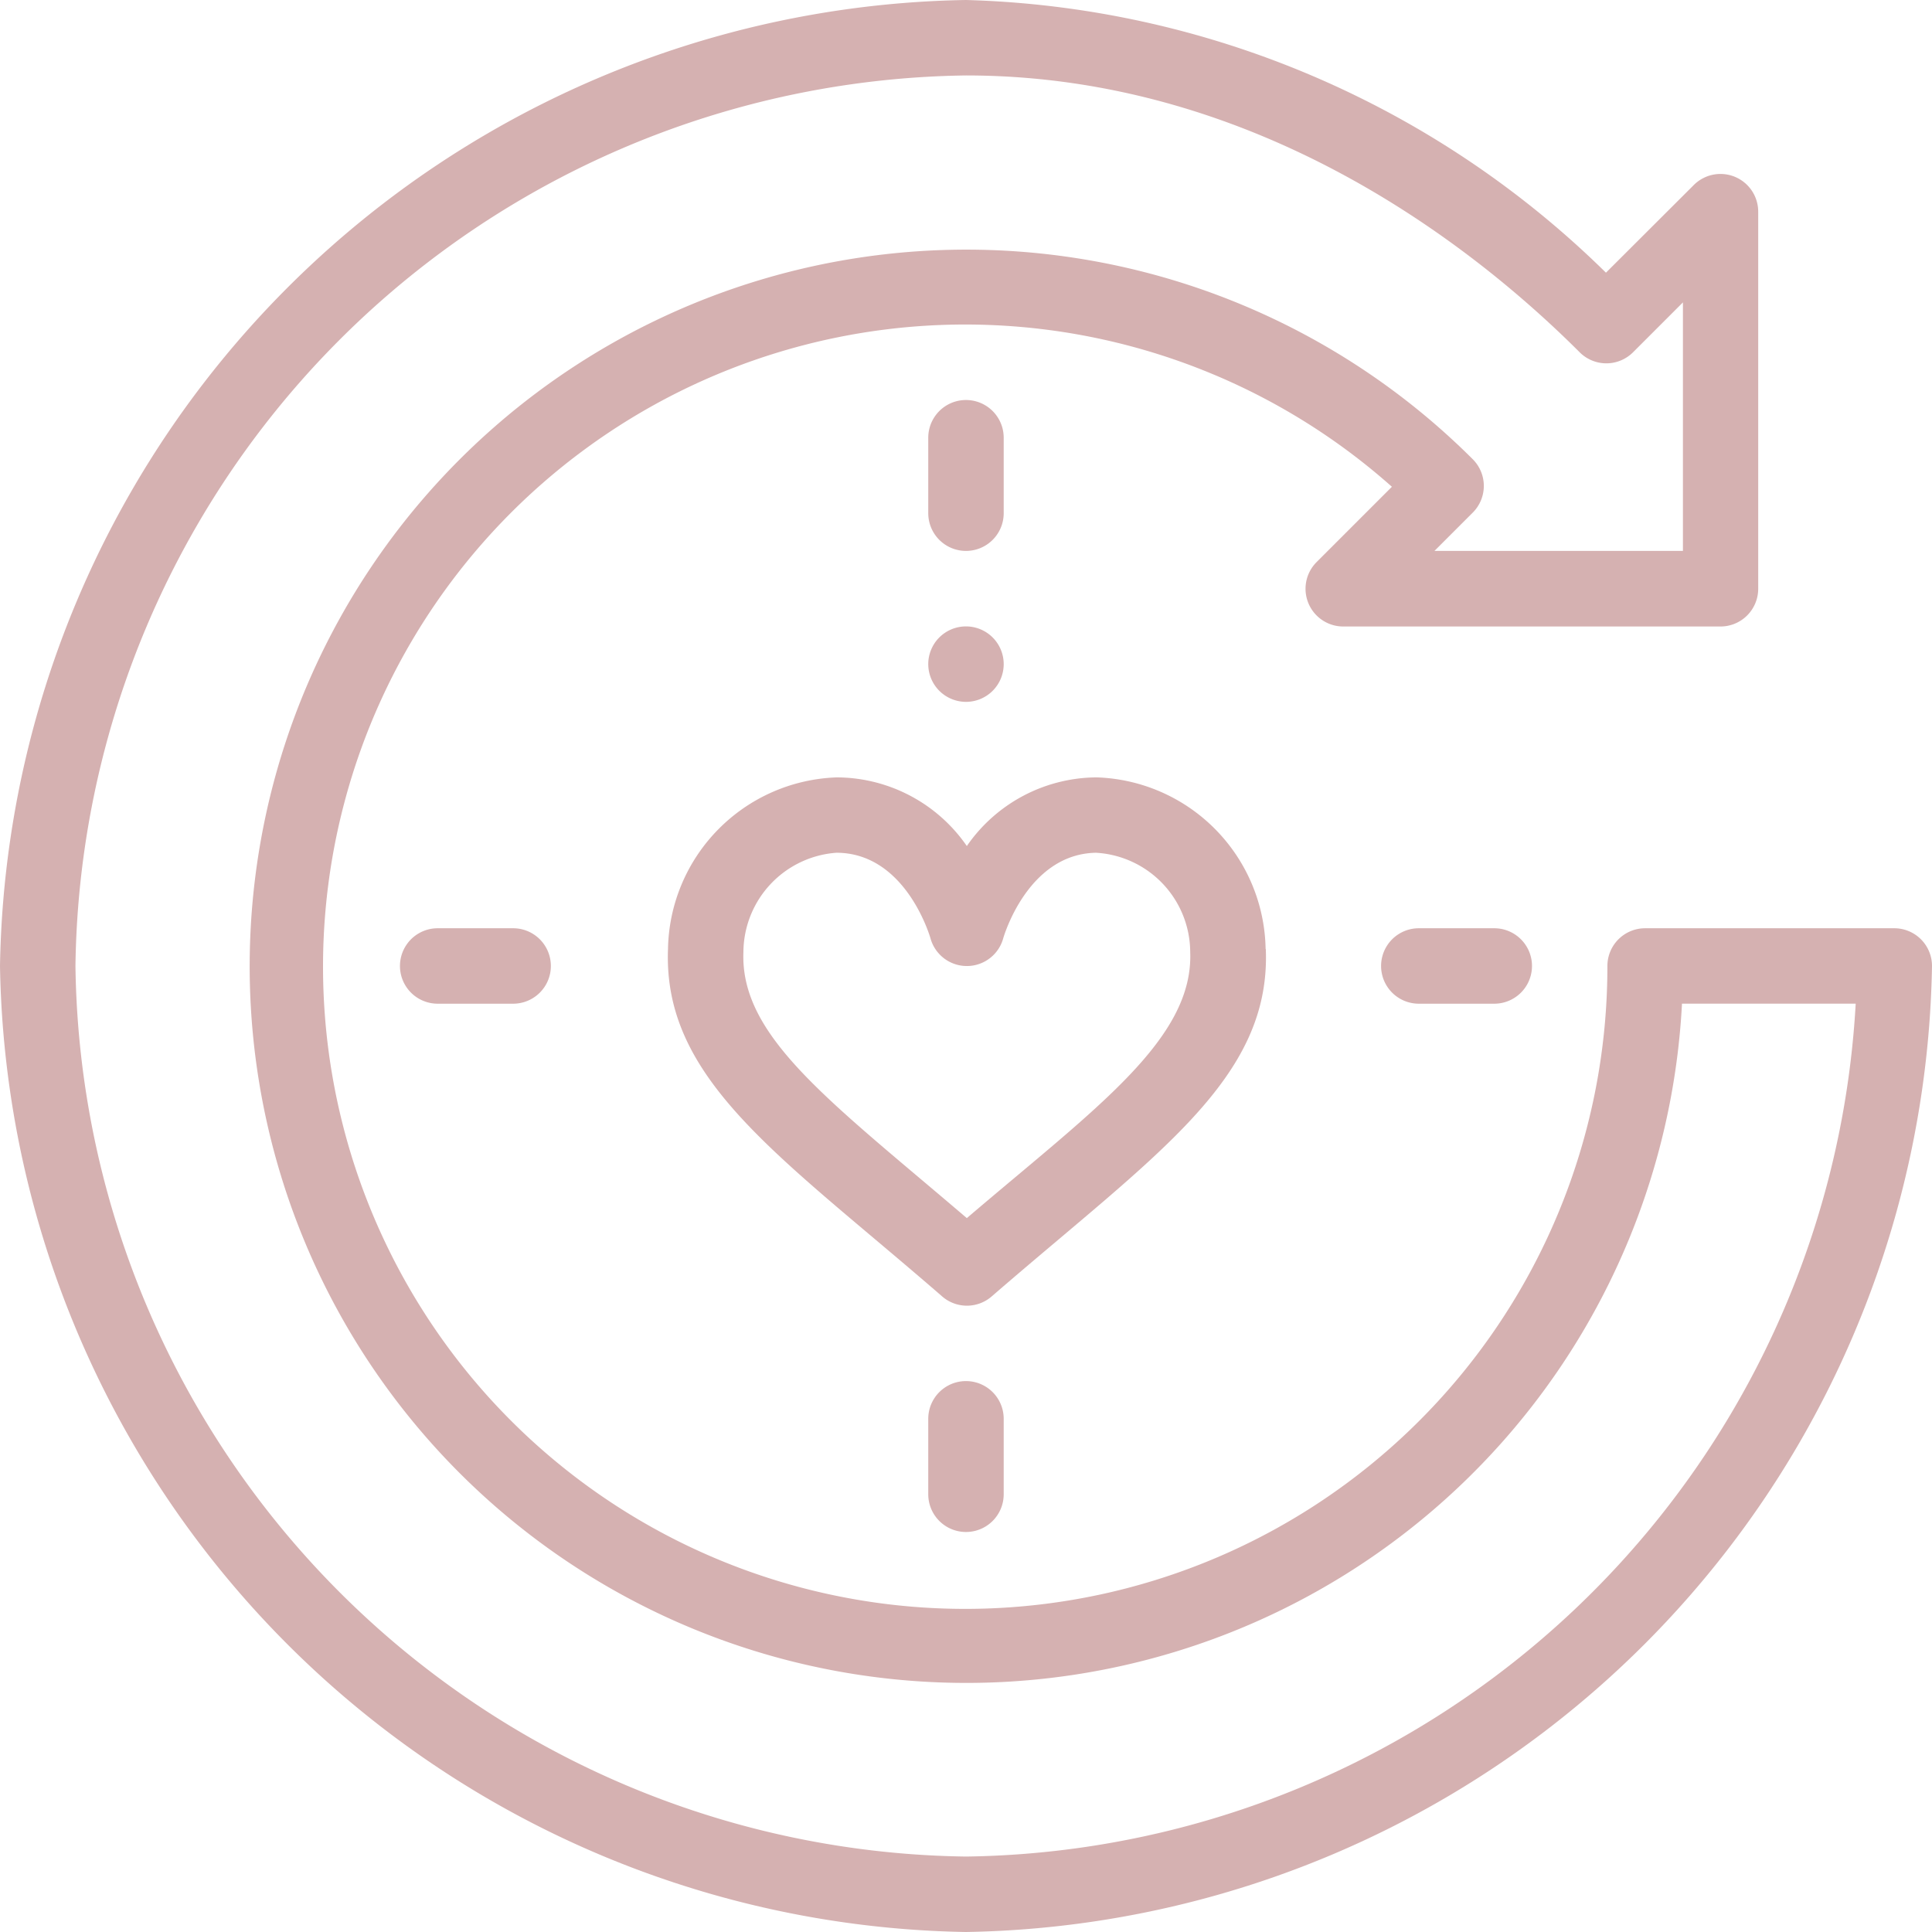
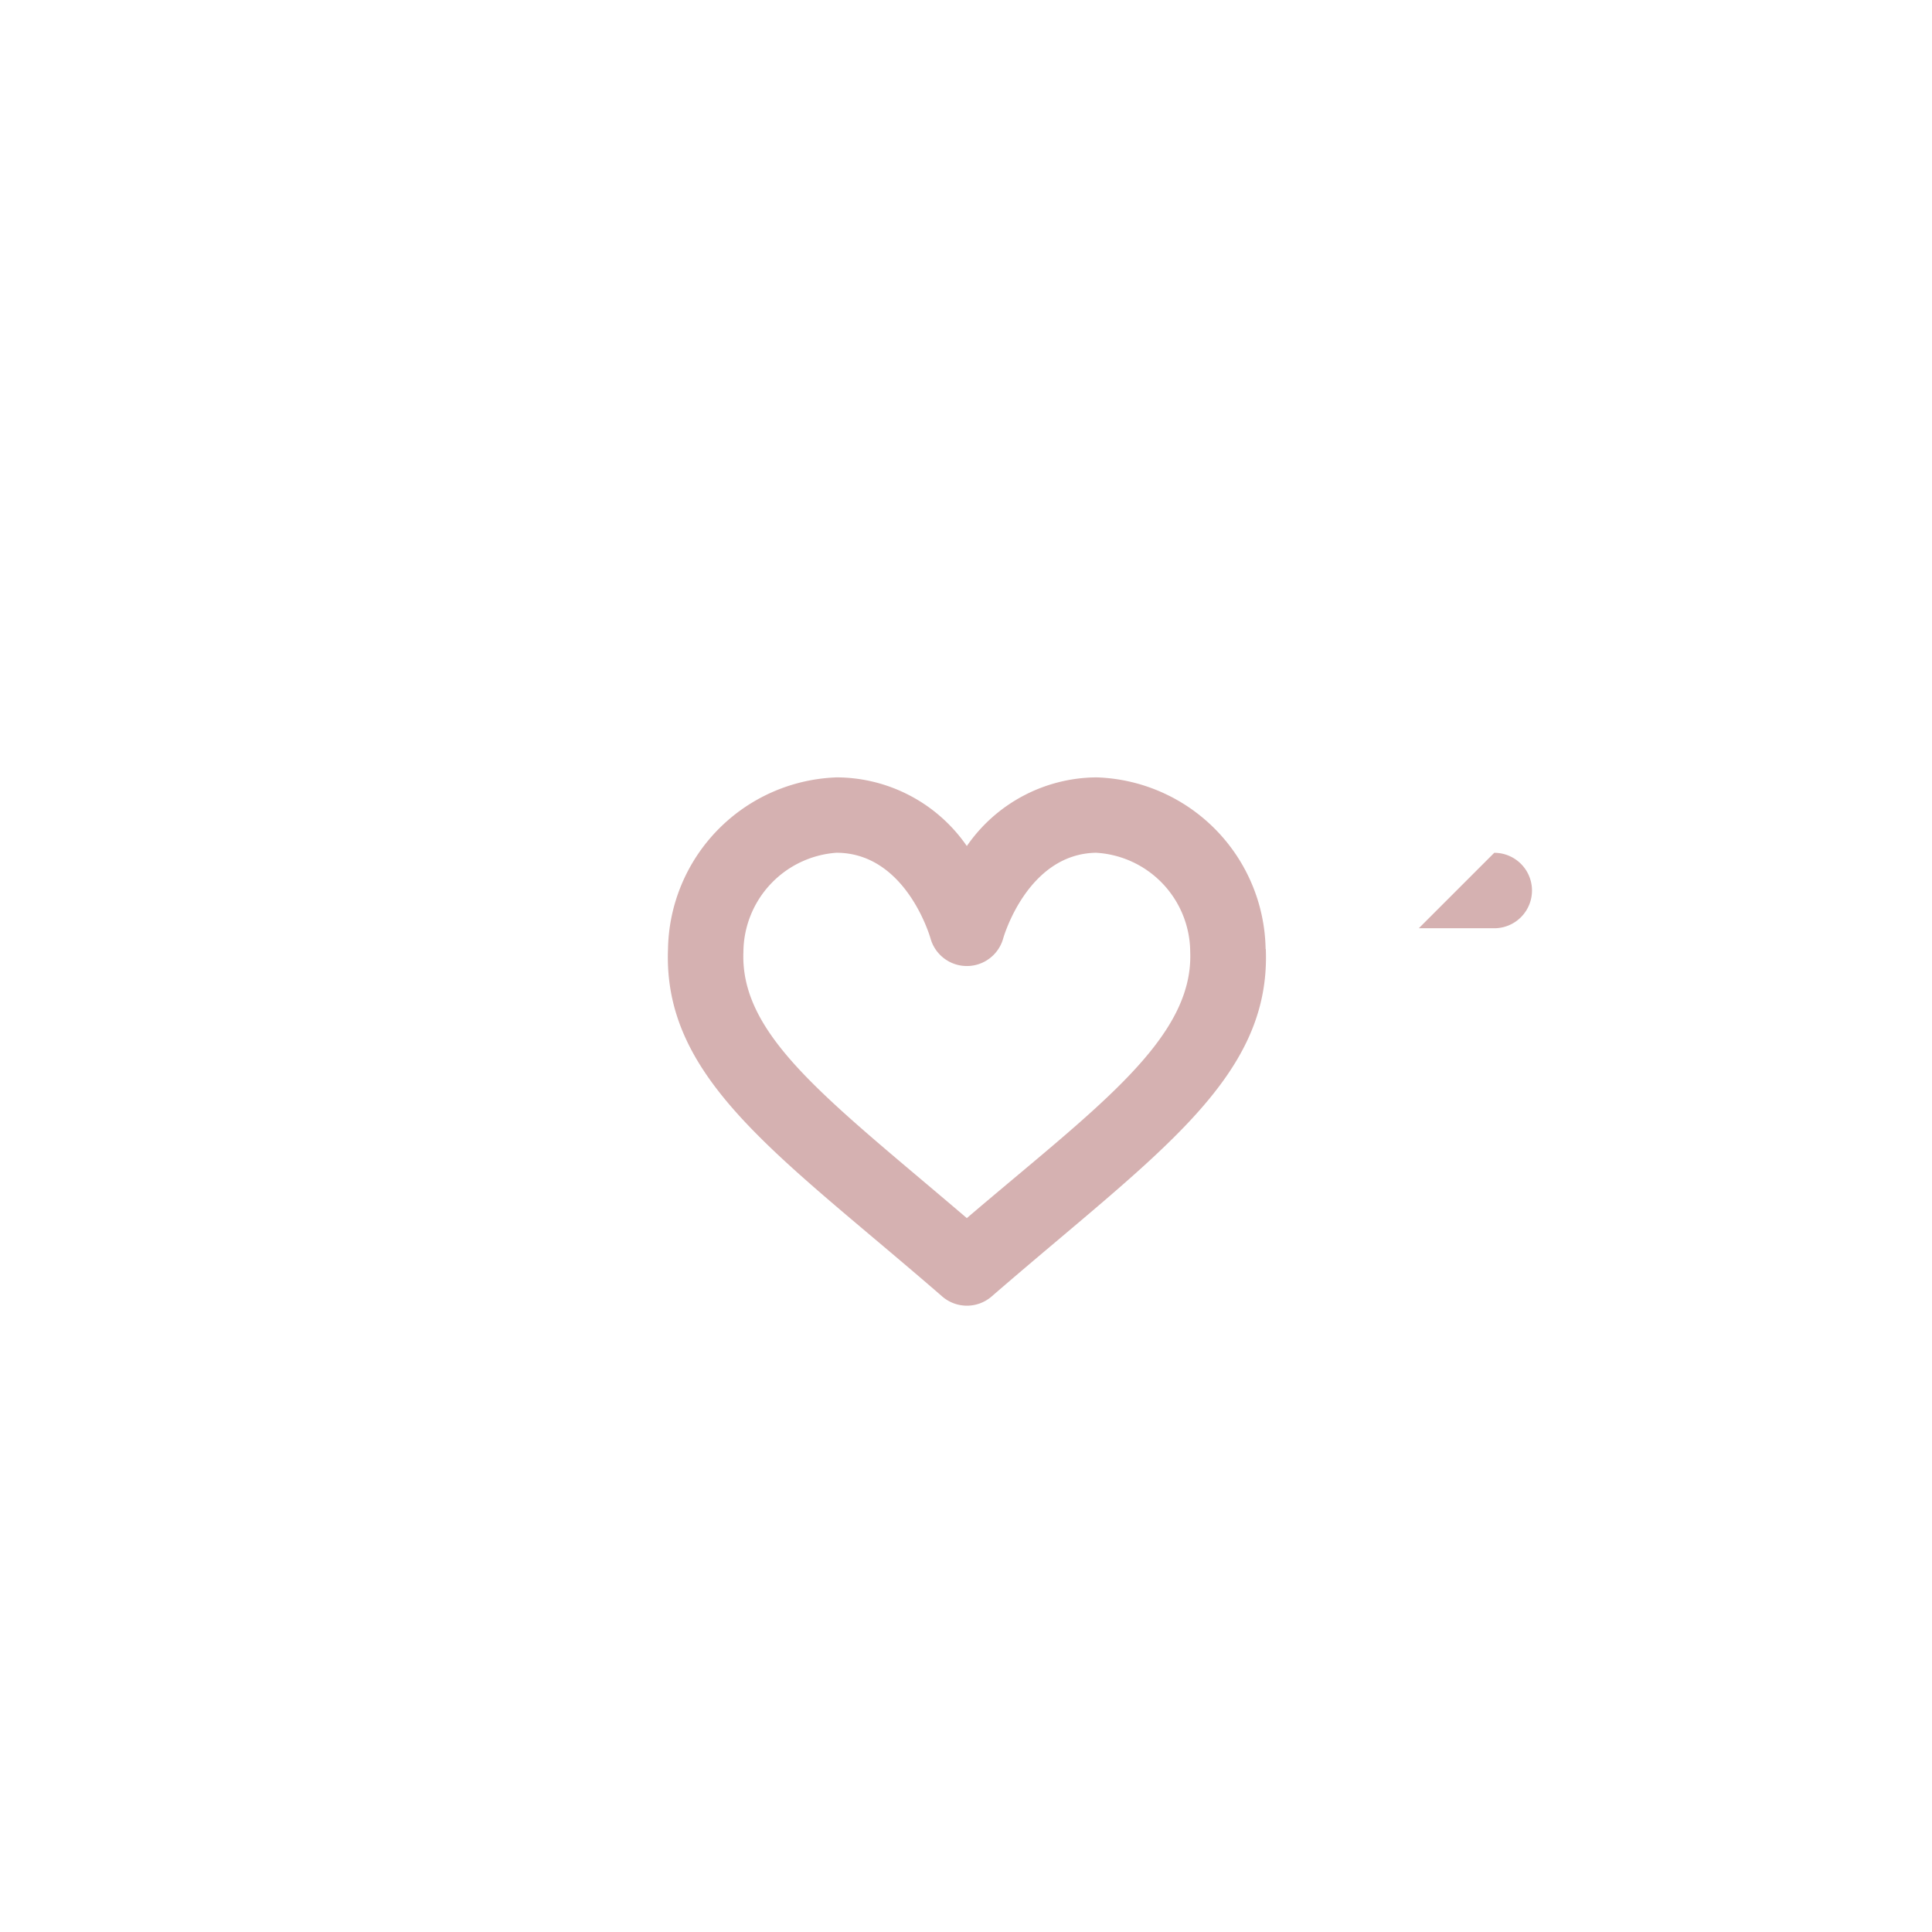
<svg xmlns="http://www.w3.org/2000/svg" width="42.865" height="42.865" viewBox="0 0 42.865 42.865">
-   <path d="M246.837,167.674a.837.837,0,1,0-.837-.837A.838.838,0,0,0,246.837,167.674Zm0,0" transform="translate(-225.405 -152.102)" fill="#d5b1b1" />
  <path d="M190.2,209.815a3.876,3.876,0,0,0-3.734-3.806h-.054a3.521,3.521,0,0,0-2.841,1.523,3.522,3.522,0,0,0-2.841-1.523h-.054a3.877,3.877,0,0,0-3.735,3.806c-.116,2.915,2.5,4.6,6.082,7.709a.837.837,0,0,0,1.1,0c3.628-3.144,6.2-4.811,6.081-7.709Zm-6.629,5.972c-3.058-2.612-5.032-4.029-4.957-5.906a2.223,2.223,0,0,1,2.063-2.2h.027c1.5.023,2.036,1.814,2.061,1.9a.837.837,0,0,0,1.613,0c.005-.019.536-1.874,2.059-1.9a2.217,2.217,0,0,1,2.09,2.2c.077,1.942-2.114,3.479-4.956,5.906Zm0,0" transform="translate(-162.12 -188.761)" fill="#d5b1b1" />
-   <path d="M21.432,42.865A21.8,21.8,0,0,0,42.865,21.432a.837.837,0,0,0-.837-.837H36.5a.837.837,0,0,0-.837.837A14.248,14.248,0,1,1,30.882,10.8l-1.67,1.67A.837.837,0,0,0,29.8,13.9h8.372a.837.837,0,0,0,.837-.837V4.688A.837.837,0,0,0,37.585,4.1L35.631,6.05A21.063,21.063,0,0,0,21.432,0,21.794,21.794,0,0,0,0,21.432,21.794,21.794,0,0,0,21.432,42.865Zm0-41.191c6.5,0,11.322,3.848,13.616,6.142a.837.837,0,0,0,1.184,0l1.107-1.107v5.514H31.826l.85-.85a.837.837,0,0,0,0-1.184,15.9,15.9,0,1,0,4.642,12.079h3.854A20.042,20.042,0,0,1,21.432,41.191,20.023,20.023,0,0,1,1.674,21.432,20.023,20.023,0,0,1,21.432,1.674Zm0,0" transform="translate(0 0)" fill="#d5b1b1" />
-   <path d="M247.674,108.512v-1.674a.837.837,0,1,0-1.674,0v1.674a.837.837,0,1,0,1.674,0Zm0,0" transform="translate(-225.405 -97.126)" fill="#d5b1b1" />
-   <path d="M246,366.837v1.674a.837.837,0,0,0,1.674,0v-1.674a.837.837,0,1,0-1.674,0Zm0,0" transform="translate(-225.405 -335.358)" fill="#d5b1b1" />
-   <path d="M106.837,246a.837.837,0,1,0,0,1.674h1.674a.837.837,0,1,0,0-1.674Zm0,0" transform="translate(-97.126 -225.405)" fill="#d5b1b1" />
-   <path d="M366.837,246a.837.837,0,1,0,0,1.674h1.674a.837.837,0,0,0,0-1.674Zm0,0" transform="translate(-335.358 -225.405)" fill="#d5b1b1" />
+   <path d="M366.837,246h1.674a.837.837,0,0,0,0-1.674Zm0,0" transform="translate(-335.358 -225.405)" fill="#d5b1b1" />
</svg>